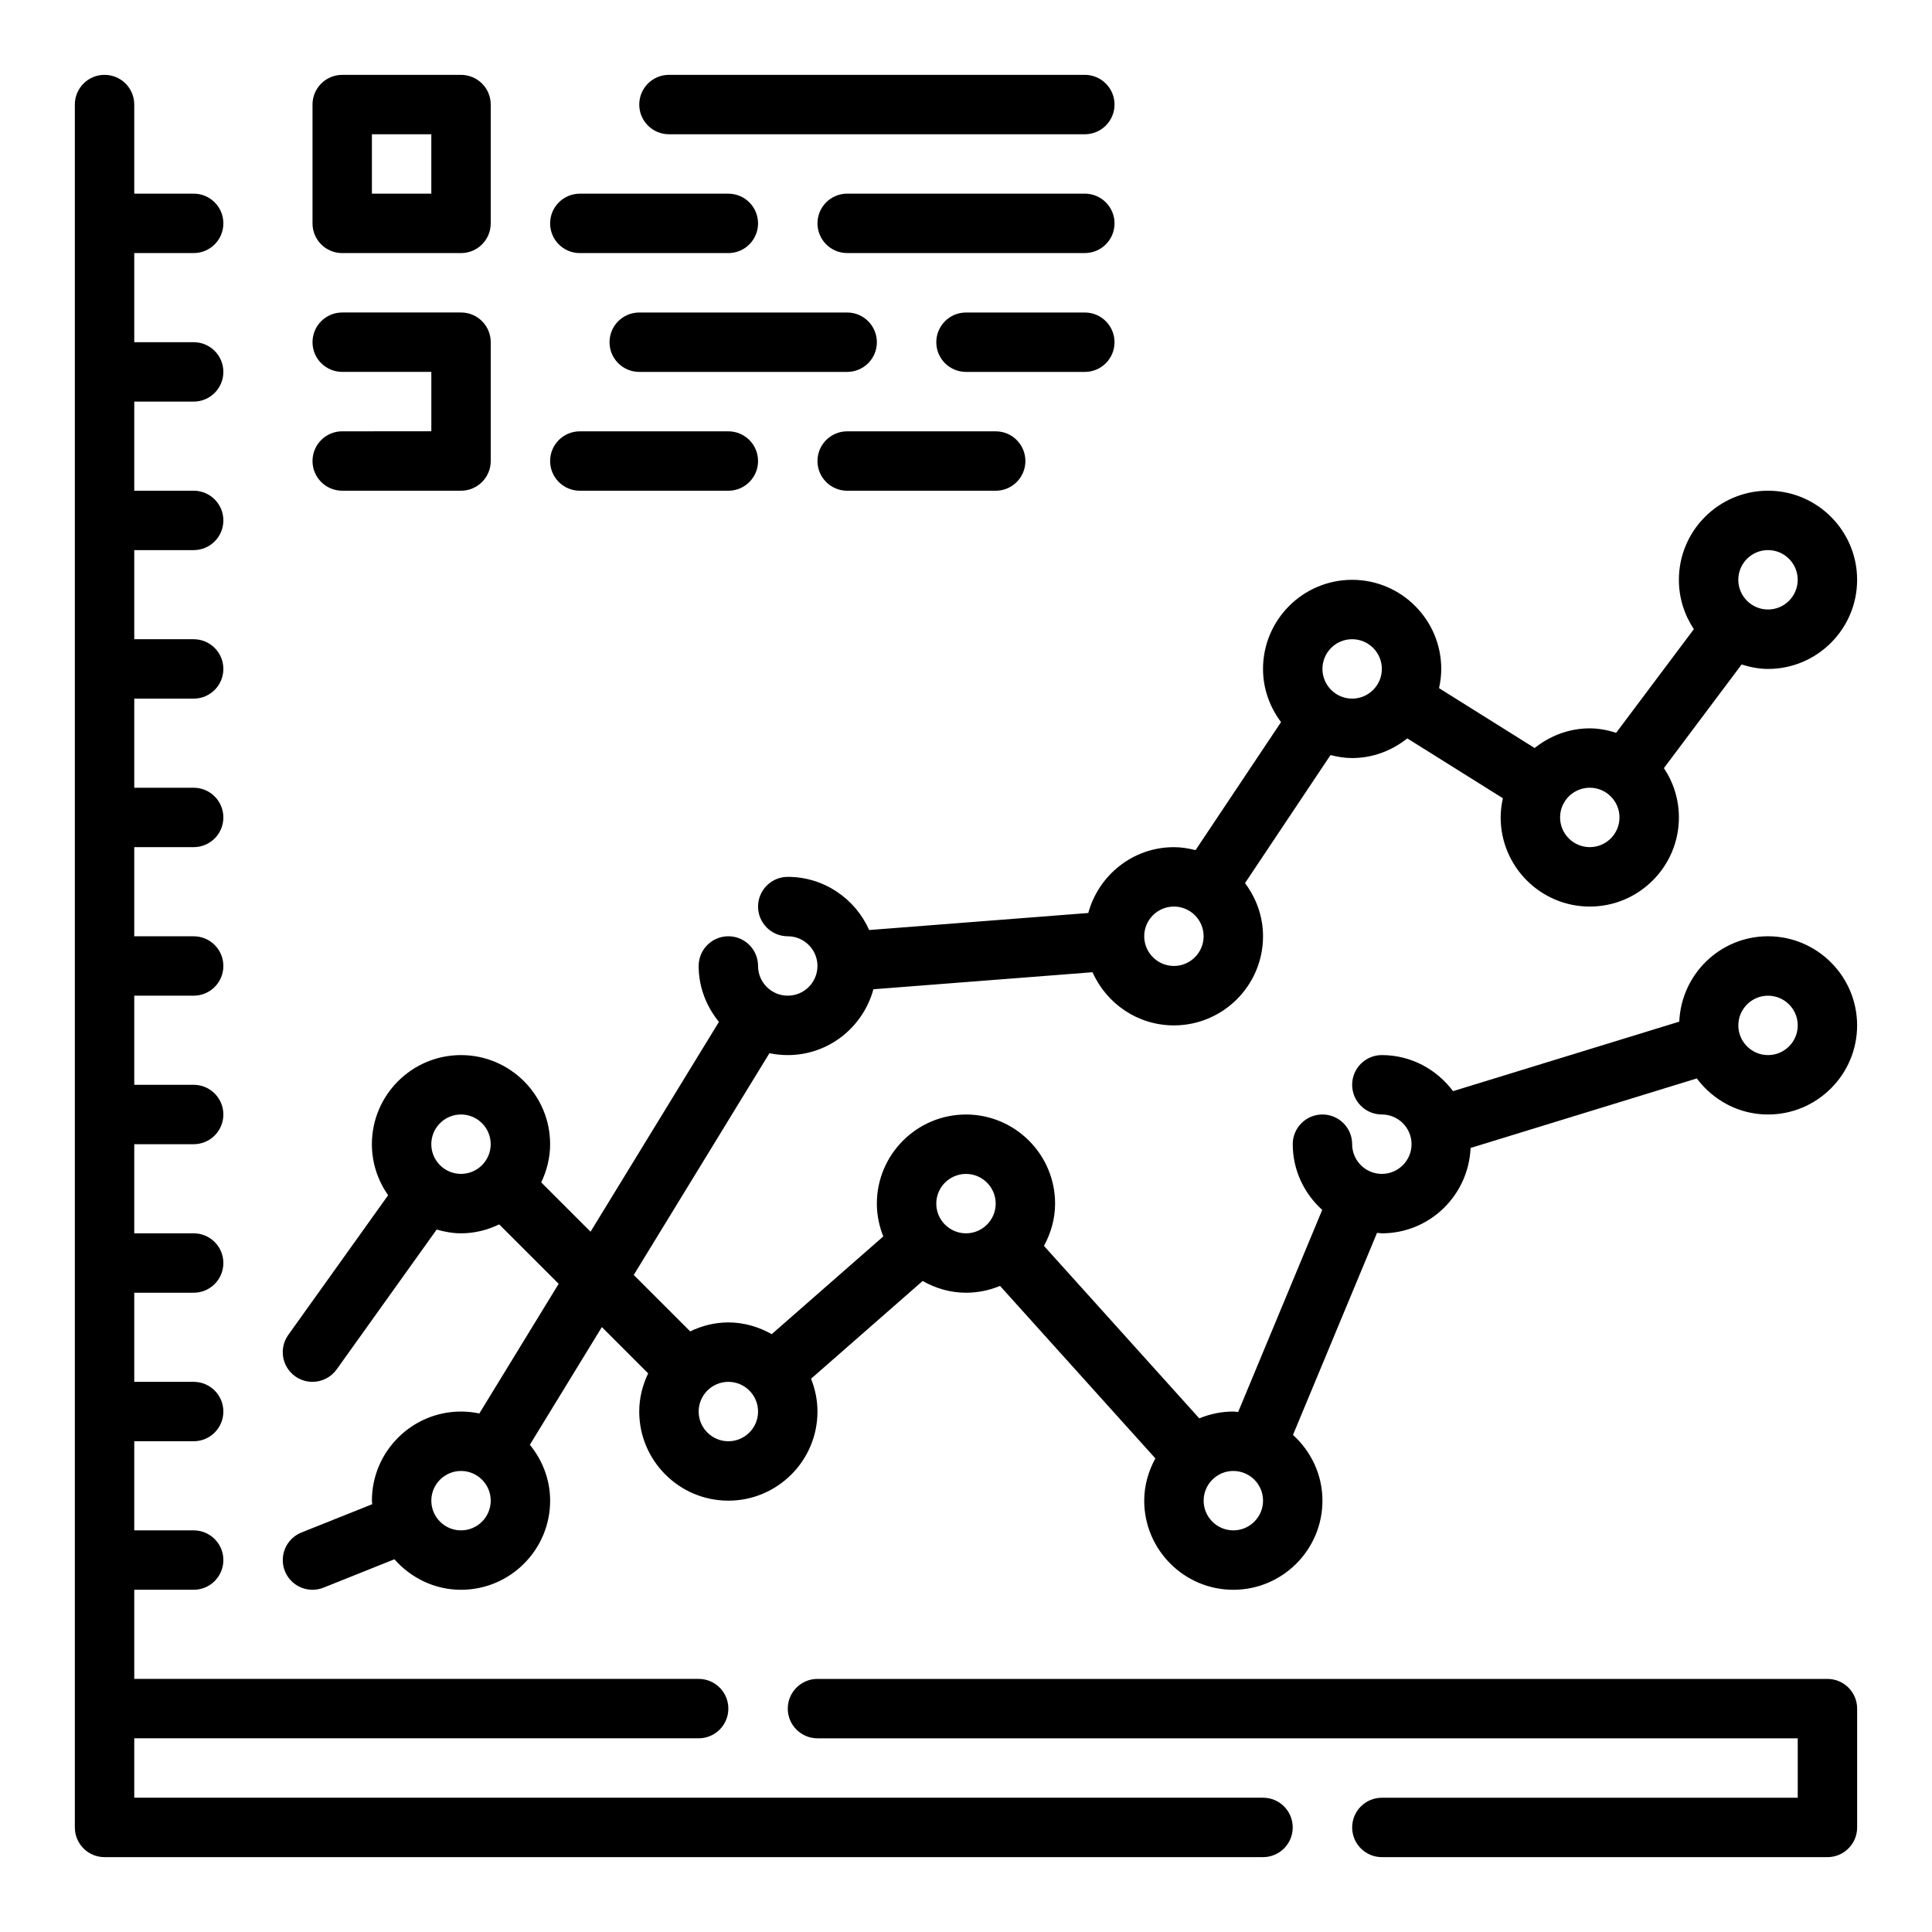
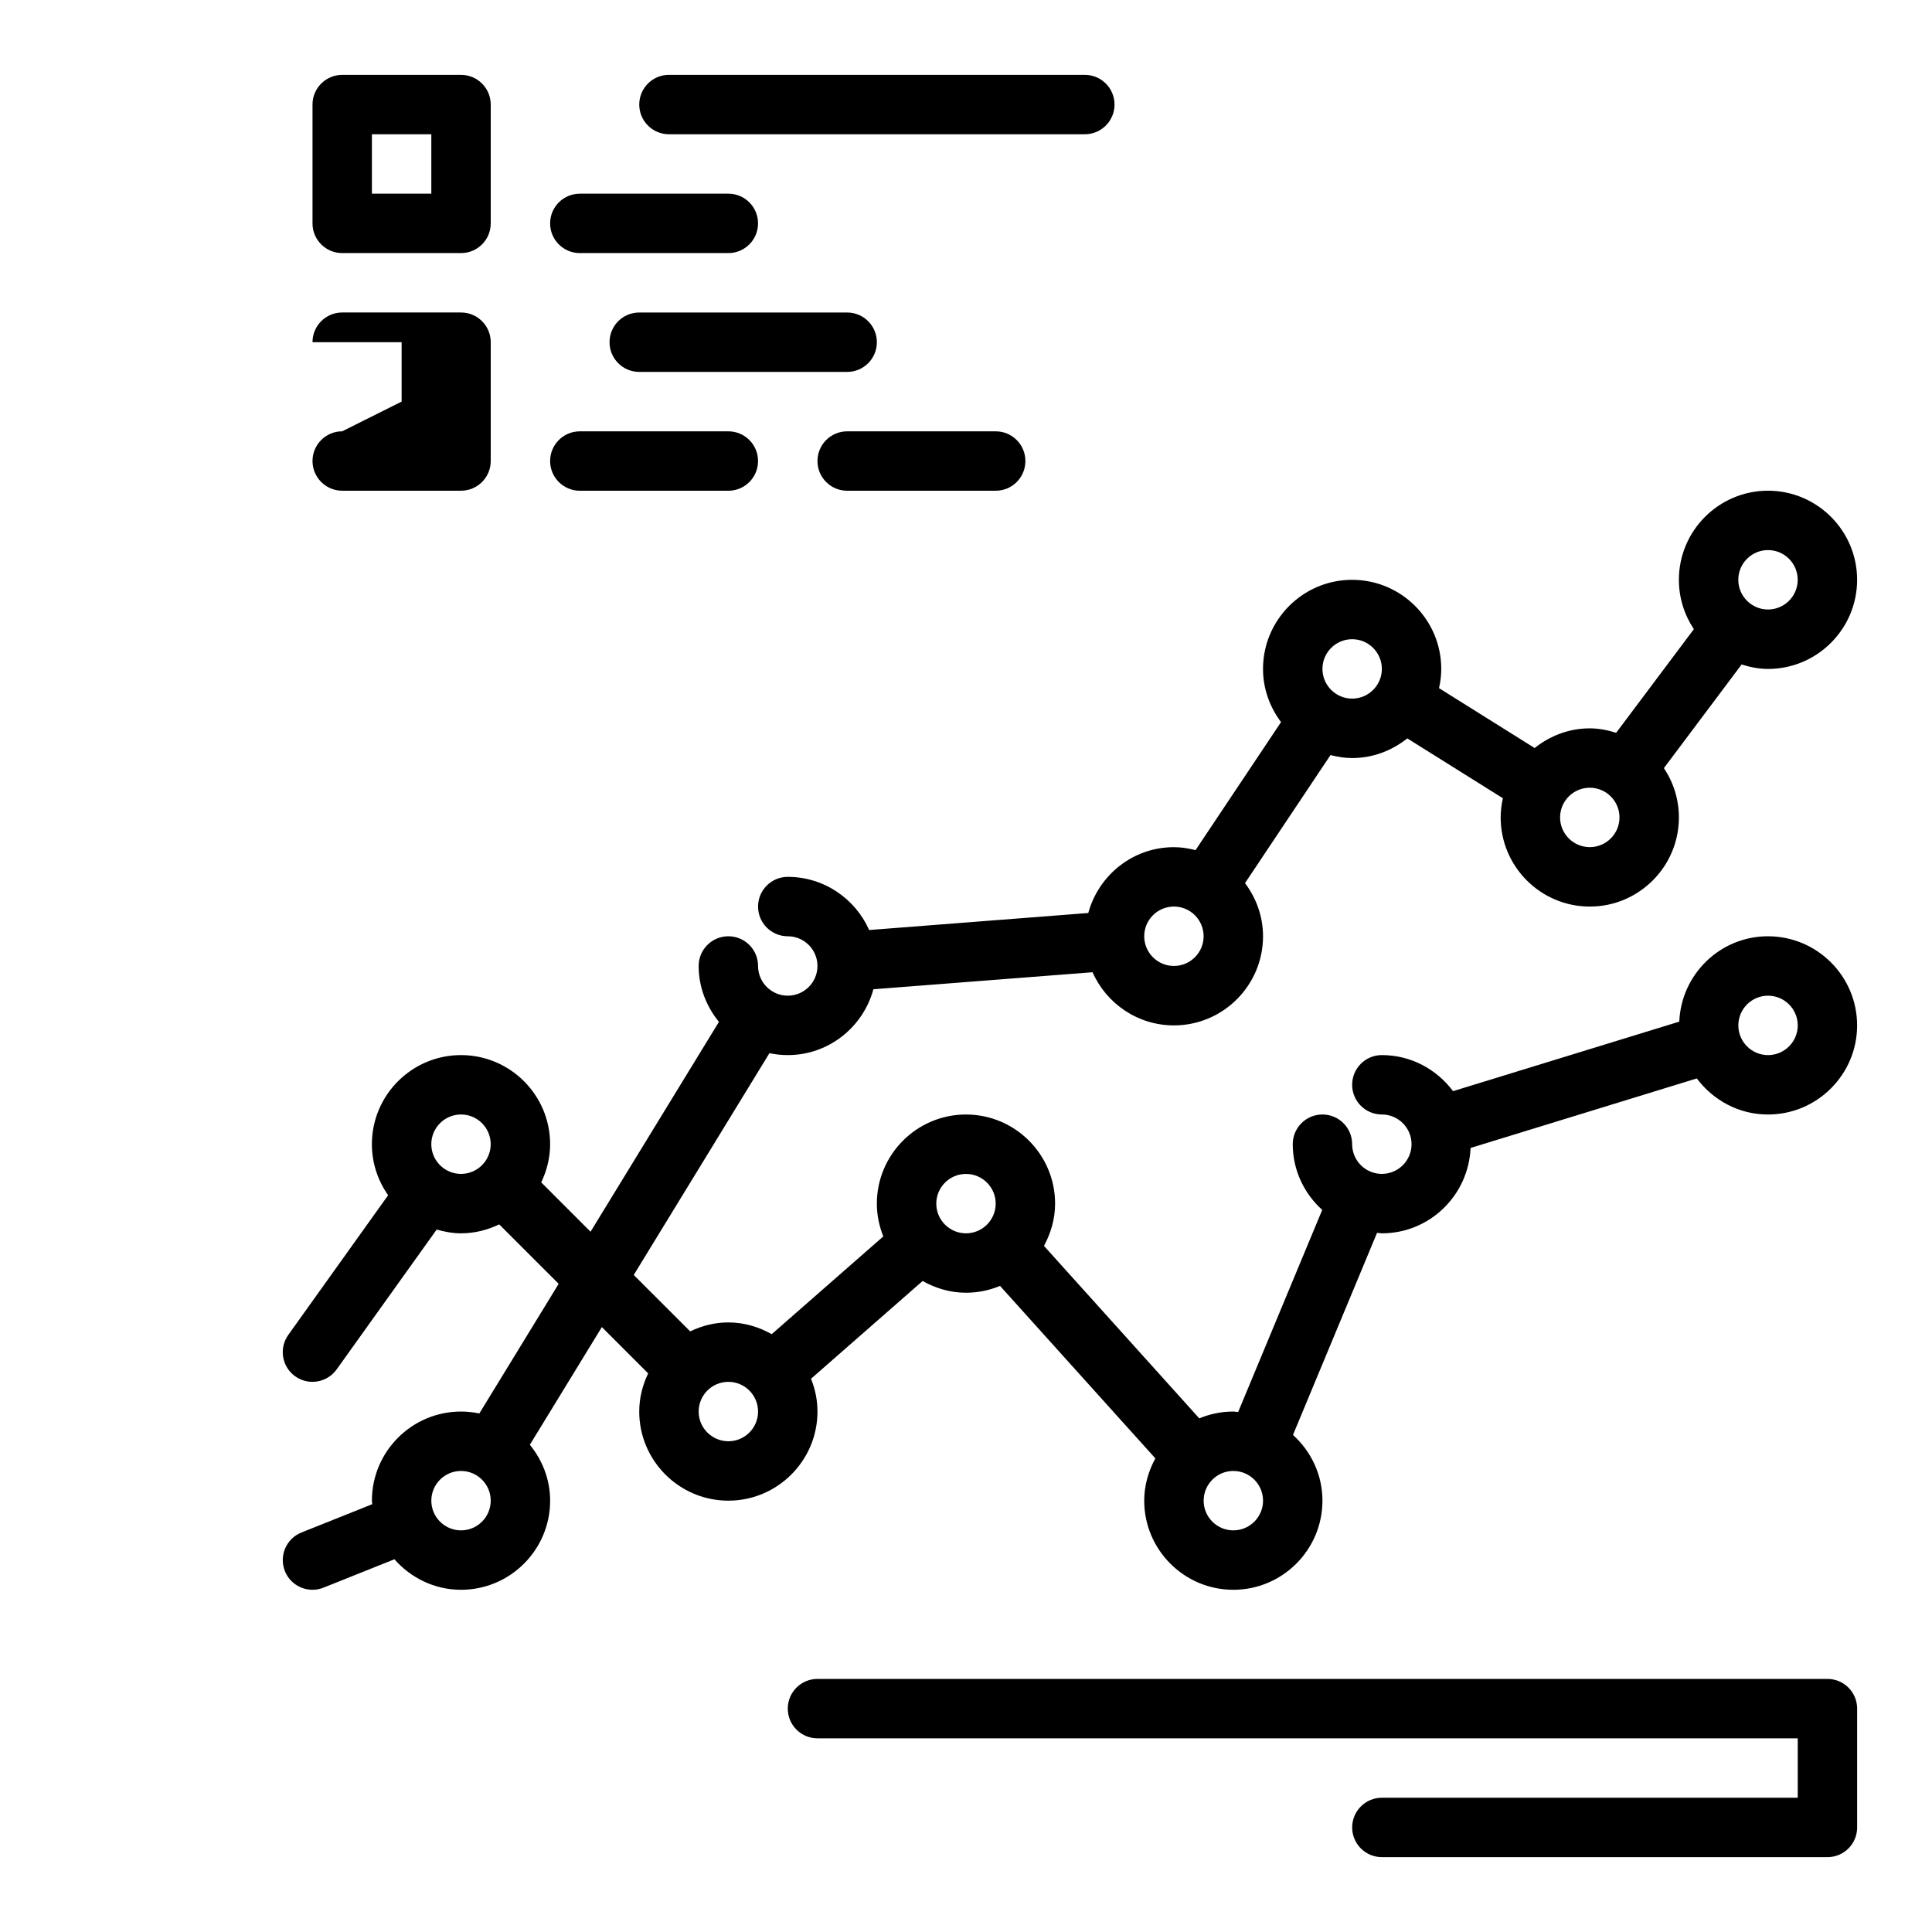
<svg xmlns="http://www.w3.org/2000/svg" fill="#000000" width="800px" height="800px" version="1.1" viewBox="144 144 512 512">
  <g>
-     <path d="m478.72 620.41h-299.14v-15.742h149.57c4.352 0 7.871-3.527 7.871-7.871s-3.519-7.871-7.871-7.871l-149.57-0.004v-23.617h15.742c4.352 0 7.871-3.527 7.871-7.871s-3.519-7.871-7.871-7.871h-15.742v-23.617h15.742c4.352 0 7.871-3.527 7.871-7.871s-3.519-7.871-7.871-7.871h-15.742v-23.617h15.742c4.352 0 7.871-3.527 7.871-7.871s-3.519-7.871-7.871-7.871h-15.742v-23.617h15.742c4.352 0 7.871-3.527 7.871-7.871s-3.519-7.871-7.871-7.871h-15.742v-23.617h15.742c4.352 0 7.871-3.527 7.871-7.871s-3.519-7.871-7.871-7.871l-15.742-0.004v-23.617h15.742c4.352 0 7.871-3.527 7.871-7.871s-3.519-7.871-7.871-7.871h-15.742v-23.617h15.742c4.352 0 7.871-3.527 7.871-7.871s-3.519-7.871-7.871-7.871h-15.742v-23.617h15.742c4.352 0 7.871-3.527 7.871-7.871s-3.519-7.871-7.871-7.871h-15.742v-23.617h15.742c4.352 0 7.871-3.527 7.871-7.871s-3.519-7.871-7.871-7.871h-15.742v-23.617h15.742c4.352 0 7.871-3.527 7.871-7.871 0.004-4.348-3.516-7.875-7.871-7.875h-15.742v-23.613c0-4.344-3.519-7.871-7.871-7.871-4.356-0.004-7.875 3.523-7.875 7.871v456.58c0 4.344 3.519 7.871 7.871 7.871h307.01c4.352 0 7.871-3.527 7.871-7.871 0.004-4.348-3.516-7.875-7.867-7.875z" />
    <path d="m628.29 588.93h-267.65c-4.352 0-7.871 3.527-7.871 7.871s3.519 7.871 7.871 7.871h259.78v15.742l-110.21 0.004c-4.352 0-7.871 3.527-7.871 7.871s3.519 7.871 7.871 7.871h118.08c4.352 0 7.871-3.527 7.871-7.871v-31.488c0-4.344-3.519-7.871-7.871-7.871z" />
    <path d="m612.54 392.12c-12.684 0-22.984 10.066-23.516 22.625l-59.953 18.422c-4.312-5.762-11.129-9.559-18.867-9.559-4.352 0-7.871 3.527-7.871 7.871s3.519 7.871 7.871 7.871c4.344 0 7.871 3.535 7.871 7.871 0 4.336-3.527 7.871-7.871 7.871s-7.871-3.535-7.871-7.871c0-4.344-3.519-7.871-7.871-7.871-4.352 0-7.871 3.527-7.871 7.871 0 6.926 3.047 13.098 7.809 17.422l-22.277 53.555c-0.43-0.023-0.836-0.125-1.277-0.125-3.195 0-6.242 0.652-9.02 1.812l-41.164-45.711c1.816-3.356 2.949-7.129 2.949-11.203 0-13.02-10.598-23.617-23.617-23.617-13.02 0-23.617 10.598-23.617 23.617 0 3.078 0.629 6 1.707 8.691l-29.574 25.906c-3.414-1.922-7.301-3.113-11.488-3.113-3.637 0-7.039 0.891-10.117 2.371l-14.957-14.949 35.961-58.773c1.566 0.324 3.188 0.504 4.856 0.504 10.871 0 19.965-7.422 22.695-17.445l58.07-4.512c3.68 8.285 11.945 14.086 21.57 14.086 13.02 0 23.617-10.598 23.617-23.617 0-5.297-1.82-10.148-4.777-14.09l22.656-33.93c1.848 0.465 3.746 0.789 5.738 0.789 5.543 0 10.578-2 14.617-5.211l25.332 15.863c-0.371 1.645-0.59 3.336-0.59 5.09 0 13.02 10.598 23.617 23.617 23.617s23.617-10.598 23.617-23.617c0-4.832-1.473-9.328-3.977-13.074l20.594-27.465c2.227 0.699 4.547 1.18 6.996 1.18 13.02 0 23.617-10.598 23.617-23.617 0-13.02-10.598-23.617-23.617-23.617s-23.617 10.598-23.617 23.617c0 4.832 1.473 9.328 3.969 13.074l-20.594 27.465c-2.219-0.695-4.543-1.176-6.988-1.176-5.551 0-10.578 2-14.617 5.211l-25.332-15.863c0.367-1.645 0.586-3.336 0.586-5.094 0-13.02-10.598-23.617-23.617-23.617s-23.617 10.598-23.617 23.617c0 5.297 1.82 10.148 4.777 14.09l-22.656 33.93c-1.844-0.465-3.742-0.785-5.734-0.785-10.871 0-19.965 7.422-22.695 17.445l-58.07 4.512c-3.676-8.285-11.941-14.086-21.57-14.086-4.352 0-7.871 3.527-7.871 7.871s3.519 7.871 7.871 7.871c4.344 0 7.871 3.535 7.871 7.871 0 4.336-3.527 7.871-7.871 7.871s-7.871-3.535-7.871-7.871c0-4.344-3.519-7.871-7.871-7.871-4.352 0-7.871 3.527-7.871 7.871 0 5.637 2.07 10.754 5.375 14.816l-34.023 55.609-13.074-13.074c1.465-3.078 2.359-6.481 2.359-10.117 0-13.02-10.598-23.617-23.617-23.617s-23.617 10.598-23.617 23.617c0 5.039 1.613 9.684 4.305 13.523l-26.457 37.008c-2.527 3.535-1.715 8.453 1.828 10.98 1.395 0.984 2.992 1.465 4.574 1.465 2.449 0 4.871-1.148 6.406-3.289l26.512-37.07c2.066 0.582 4.199 1 6.453 1 3.637 0 7.039-0.891 10.117-2.371l15.762 15.75-21.02 34.352c-1.578-0.316-3.199-0.5-4.859-0.5-13.02 0-23.617 10.598-23.617 23.617 0 0.324 0.078 0.613 0.094 0.93l-18.758 7.504c-4.039 1.613-6.008 6.195-4.394 10.234 1.23 3.074 4.188 4.949 7.312 4.949 0.977 0 1.969-0.18 2.922-0.566l18.789-7.519c4.332 4.91 10.598 8.086 17.652 8.086 13.02 0 23.617-10.598 23.617-23.617 0-5.637-2.07-10.754-5.375-14.816l19.082-31.188 12.273 12.273c-1.477 3.078-2.367 6.477-2.367 10.113 0 13.02 10.598 23.617 23.617 23.617 13.02 0 23.617-10.598 23.617-23.617 0-3.078-0.629-6-1.707-8.691l29.574-25.906c3.414 1.922 7.293 3.109 11.492 3.109 3.195 0 6.242-0.652 9.02-1.812l41.164 45.711c-1.82 3.359-2.953 7.129-2.953 11.207 0 13.02 10.598 23.617 23.617 23.617 13.02 0 23.617-10.598 23.617-23.617 0-6.926-3.047-13.098-7.809-17.422l22.277-53.555c0.422 0.027 0.832 0.129 1.273 0.129 12.684 0 22.984-10.066 23.516-22.625l59.953-18.422c4.312 5.762 11.129 9.559 18.867 9.559 13.02 0 23.617-10.598 23.617-23.617 0-13.02-10.598-23.617-23.617-23.617zm0-102.34c4.344 0 7.871 3.535 7.871 7.871 0 4.336-3.527 7.871-7.871 7.871s-7.871-3.535-7.871-7.871c0-4.336 3.527-7.871 7.871-7.871zm-47.23 62.977c4.344 0 7.871 3.535 7.871 7.871 0 4.336-3.527 7.871-7.871 7.871s-7.871-3.535-7.871-7.871c-0.004-4.336 3.523-7.871 7.871-7.871zm-62.977-39.359c4.344 0 7.871 3.535 7.871 7.871 0 4.336-3.527 7.871-7.871 7.871s-7.871-3.535-7.871-7.871c-0.004-4.336 3.523-7.871 7.871-7.871zm-47.234 70.848c4.344 0 7.871 3.535 7.871 7.871s-3.527 7.871-7.871 7.871-7.871-3.535-7.871-7.871 3.527-7.871 7.871-7.871zm-196.8 62.977c0-4.336 3.527-7.871 7.871-7.871s7.871 3.535 7.871 7.871c0 4.336-3.527 7.871-7.871 7.871s-7.871-3.535-7.871-7.871zm7.875 102.34c-4.344 0-7.871-3.535-7.871-7.871 0-4.336 3.527-7.871 7.871-7.871s7.871 3.535 7.871 7.871c0 4.336-3.527 7.871-7.871 7.871zm70.848-23.617c-4.344 0-7.871-3.535-7.871-7.871s3.527-7.871 7.871-7.871 7.871 3.535 7.871 7.871c0 4.34-3.527 7.871-7.871 7.871zm55.102-62.973c0-4.336 3.527-7.871 7.871-7.871s7.871 3.535 7.871 7.871c0 4.336-3.527 7.871-7.871 7.871s-7.871-3.535-7.871-7.871zm78.723 86.59c-4.344 0-7.871-3.535-7.871-7.871 0-4.336 3.527-7.871 7.871-7.871s7.871 3.535 7.871 7.871c0 4.336-3.527 7.871-7.871 7.871zm141.7-125.95c-4.344 0-7.871-3.535-7.871-7.871 0-4.336 3.527-7.871 7.871-7.871s7.871 3.535 7.871 7.871c0 4.336-3.527 7.871-7.871 7.871z" />
    <path d="m321.28 179.58h110.21c4.352 0 7.871-3.527 7.871-7.871s-3.519-7.871-7.871-7.871l-110.21-0.004c-4.352 0-7.871 3.527-7.871 7.871 0 4.348 3.519 7.875 7.871 7.875z" />
    <path d="m297.66 211.07h39.359c4.352 0 7.871-3.527 7.871-7.871s-3.519-7.871-7.871-7.871h-39.359c-4.352 0-7.871 3.527-7.871 7.871-0.004 4.344 3.516 7.871 7.871 7.871z" />
    <path d="m376.38 234.69c0-4.344-3.519-7.871-7.871-7.871h-55.105c-4.352 0-7.871 3.527-7.871 7.871s3.519 7.871 7.871 7.871h55.105c4.352 0 7.871-3.527 7.871-7.871z" />
-     <path d="m431.49 195.32h-62.977c-4.352 0-7.871 3.527-7.871 7.871s3.519 7.871 7.871 7.871h62.977c4.352 0 7.871-3.527 7.871-7.871s-3.519-7.871-7.871-7.871z" />
-     <path d="m439.36 234.69c0-4.344-3.519-7.871-7.871-7.871h-31.488c-4.352 0-7.871 3.527-7.871 7.871s3.519 7.871 7.871 7.871h31.488c4.352 0 7.871-3.527 7.871-7.871z" />
    <path d="m297.66 274.05h39.359c4.352 0 7.871-3.527 7.871-7.871s-3.519-7.871-7.871-7.871h-39.359c-4.352 0-7.871 3.527-7.871 7.871-0.004 4.344 3.516 7.871 7.871 7.871z" />
    <path d="m234.69 211.07h31.488c4.352 0 7.871-3.527 7.871-7.871v-31.488c0-4.344-3.519-7.871-7.871-7.871h-31.488c-4.352 0-7.871 3.527-7.871 7.871v31.488c-0.004 4.344 3.516 7.871 7.871 7.871zm7.871-31.488h15.742v15.742h-15.742z" />
-     <path d="m234.69 258.3c-4.352 0-7.871 3.527-7.871 7.871s3.519 7.871 7.871 7.871h31.488c4.352 0 7.871-3.527 7.871-7.871v-31.488c0-4.344-3.519-7.871-7.871-7.871h-31.488c-4.352 0-7.871 3.527-7.871 7.871s3.519 7.871 7.871 7.871h23.617v15.742z" />
+     <path d="m234.69 258.3c-4.352 0-7.871 3.527-7.871 7.871s3.519 7.871 7.871 7.871h31.488c4.352 0 7.871-3.527 7.871-7.871v-31.488c0-4.344-3.519-7.871-7.871-7.871h-31.488c-4.352 0-7.871 3.527-7.871 7.871h23.617v15.742z" />
    <path d="m368.51 274.05h39.359c4.352 0 7.871-3.527 7.871-7.871s-3.519-7.871-7.871-7.871h-39.359c-4.352 0-7.871 3.527-7.871 7.871-0.004 4.344 3.516 7.871 7.871 7.871z" />
  </g>
</svg>